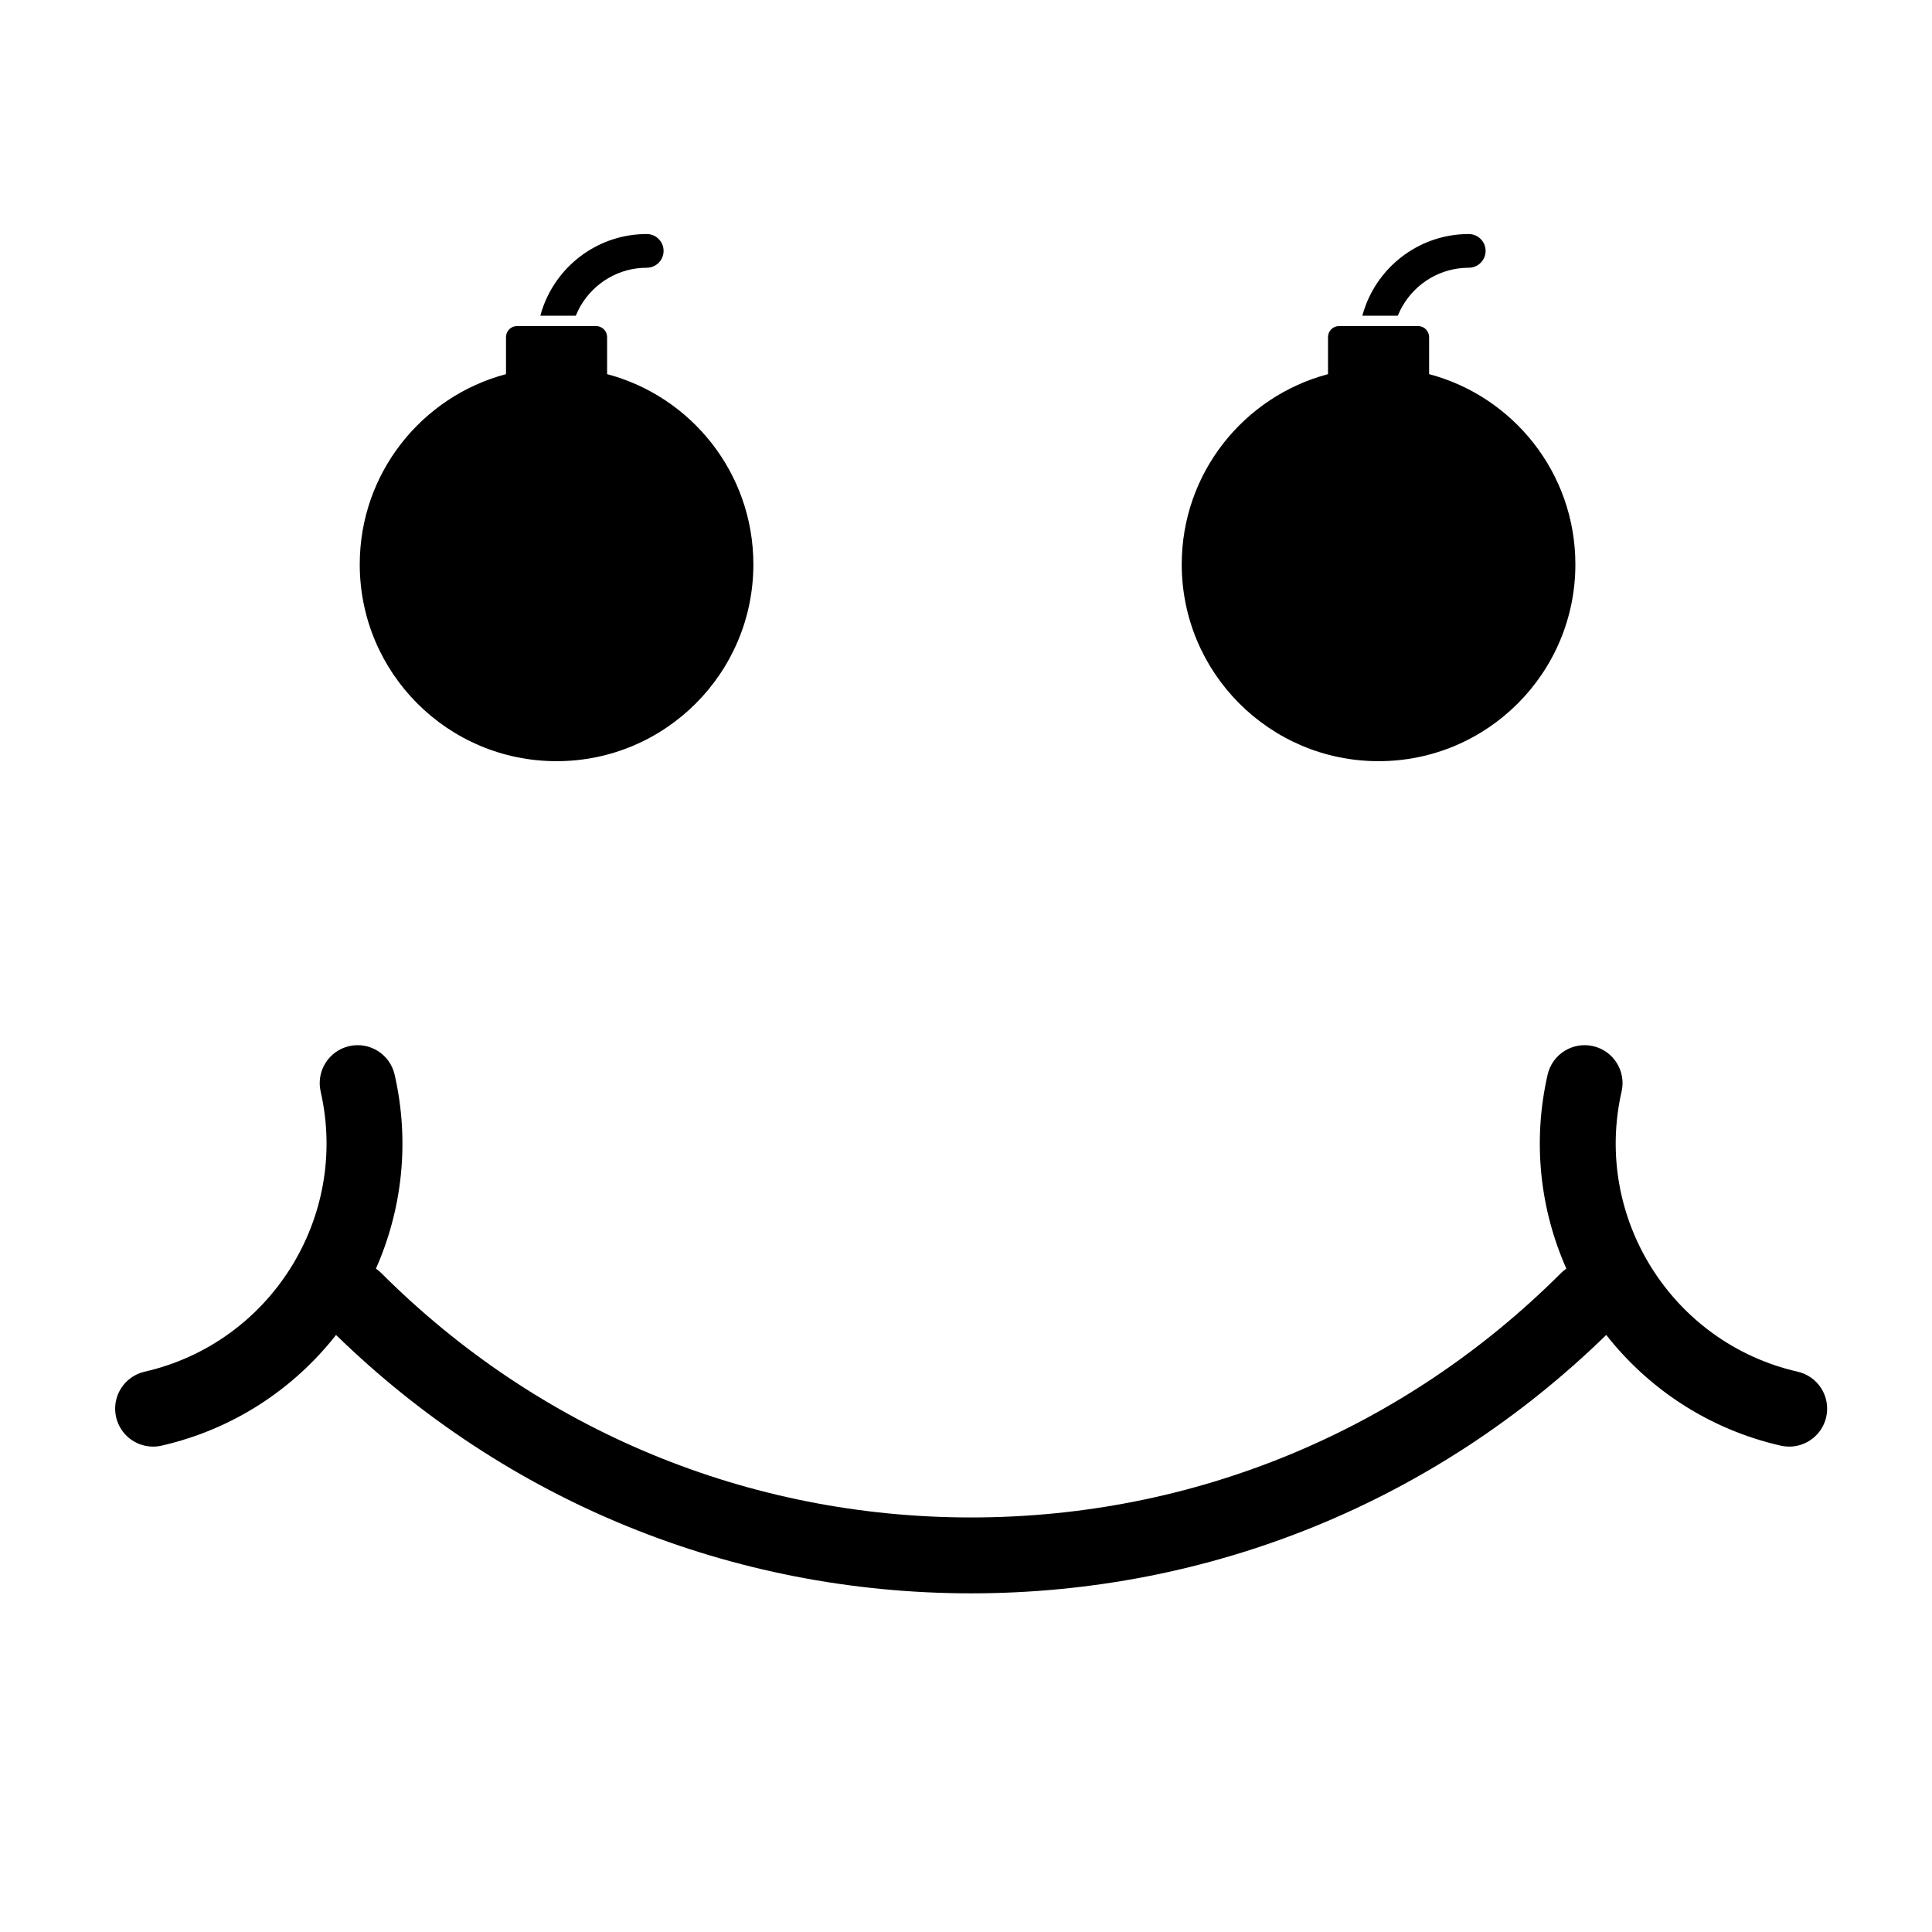
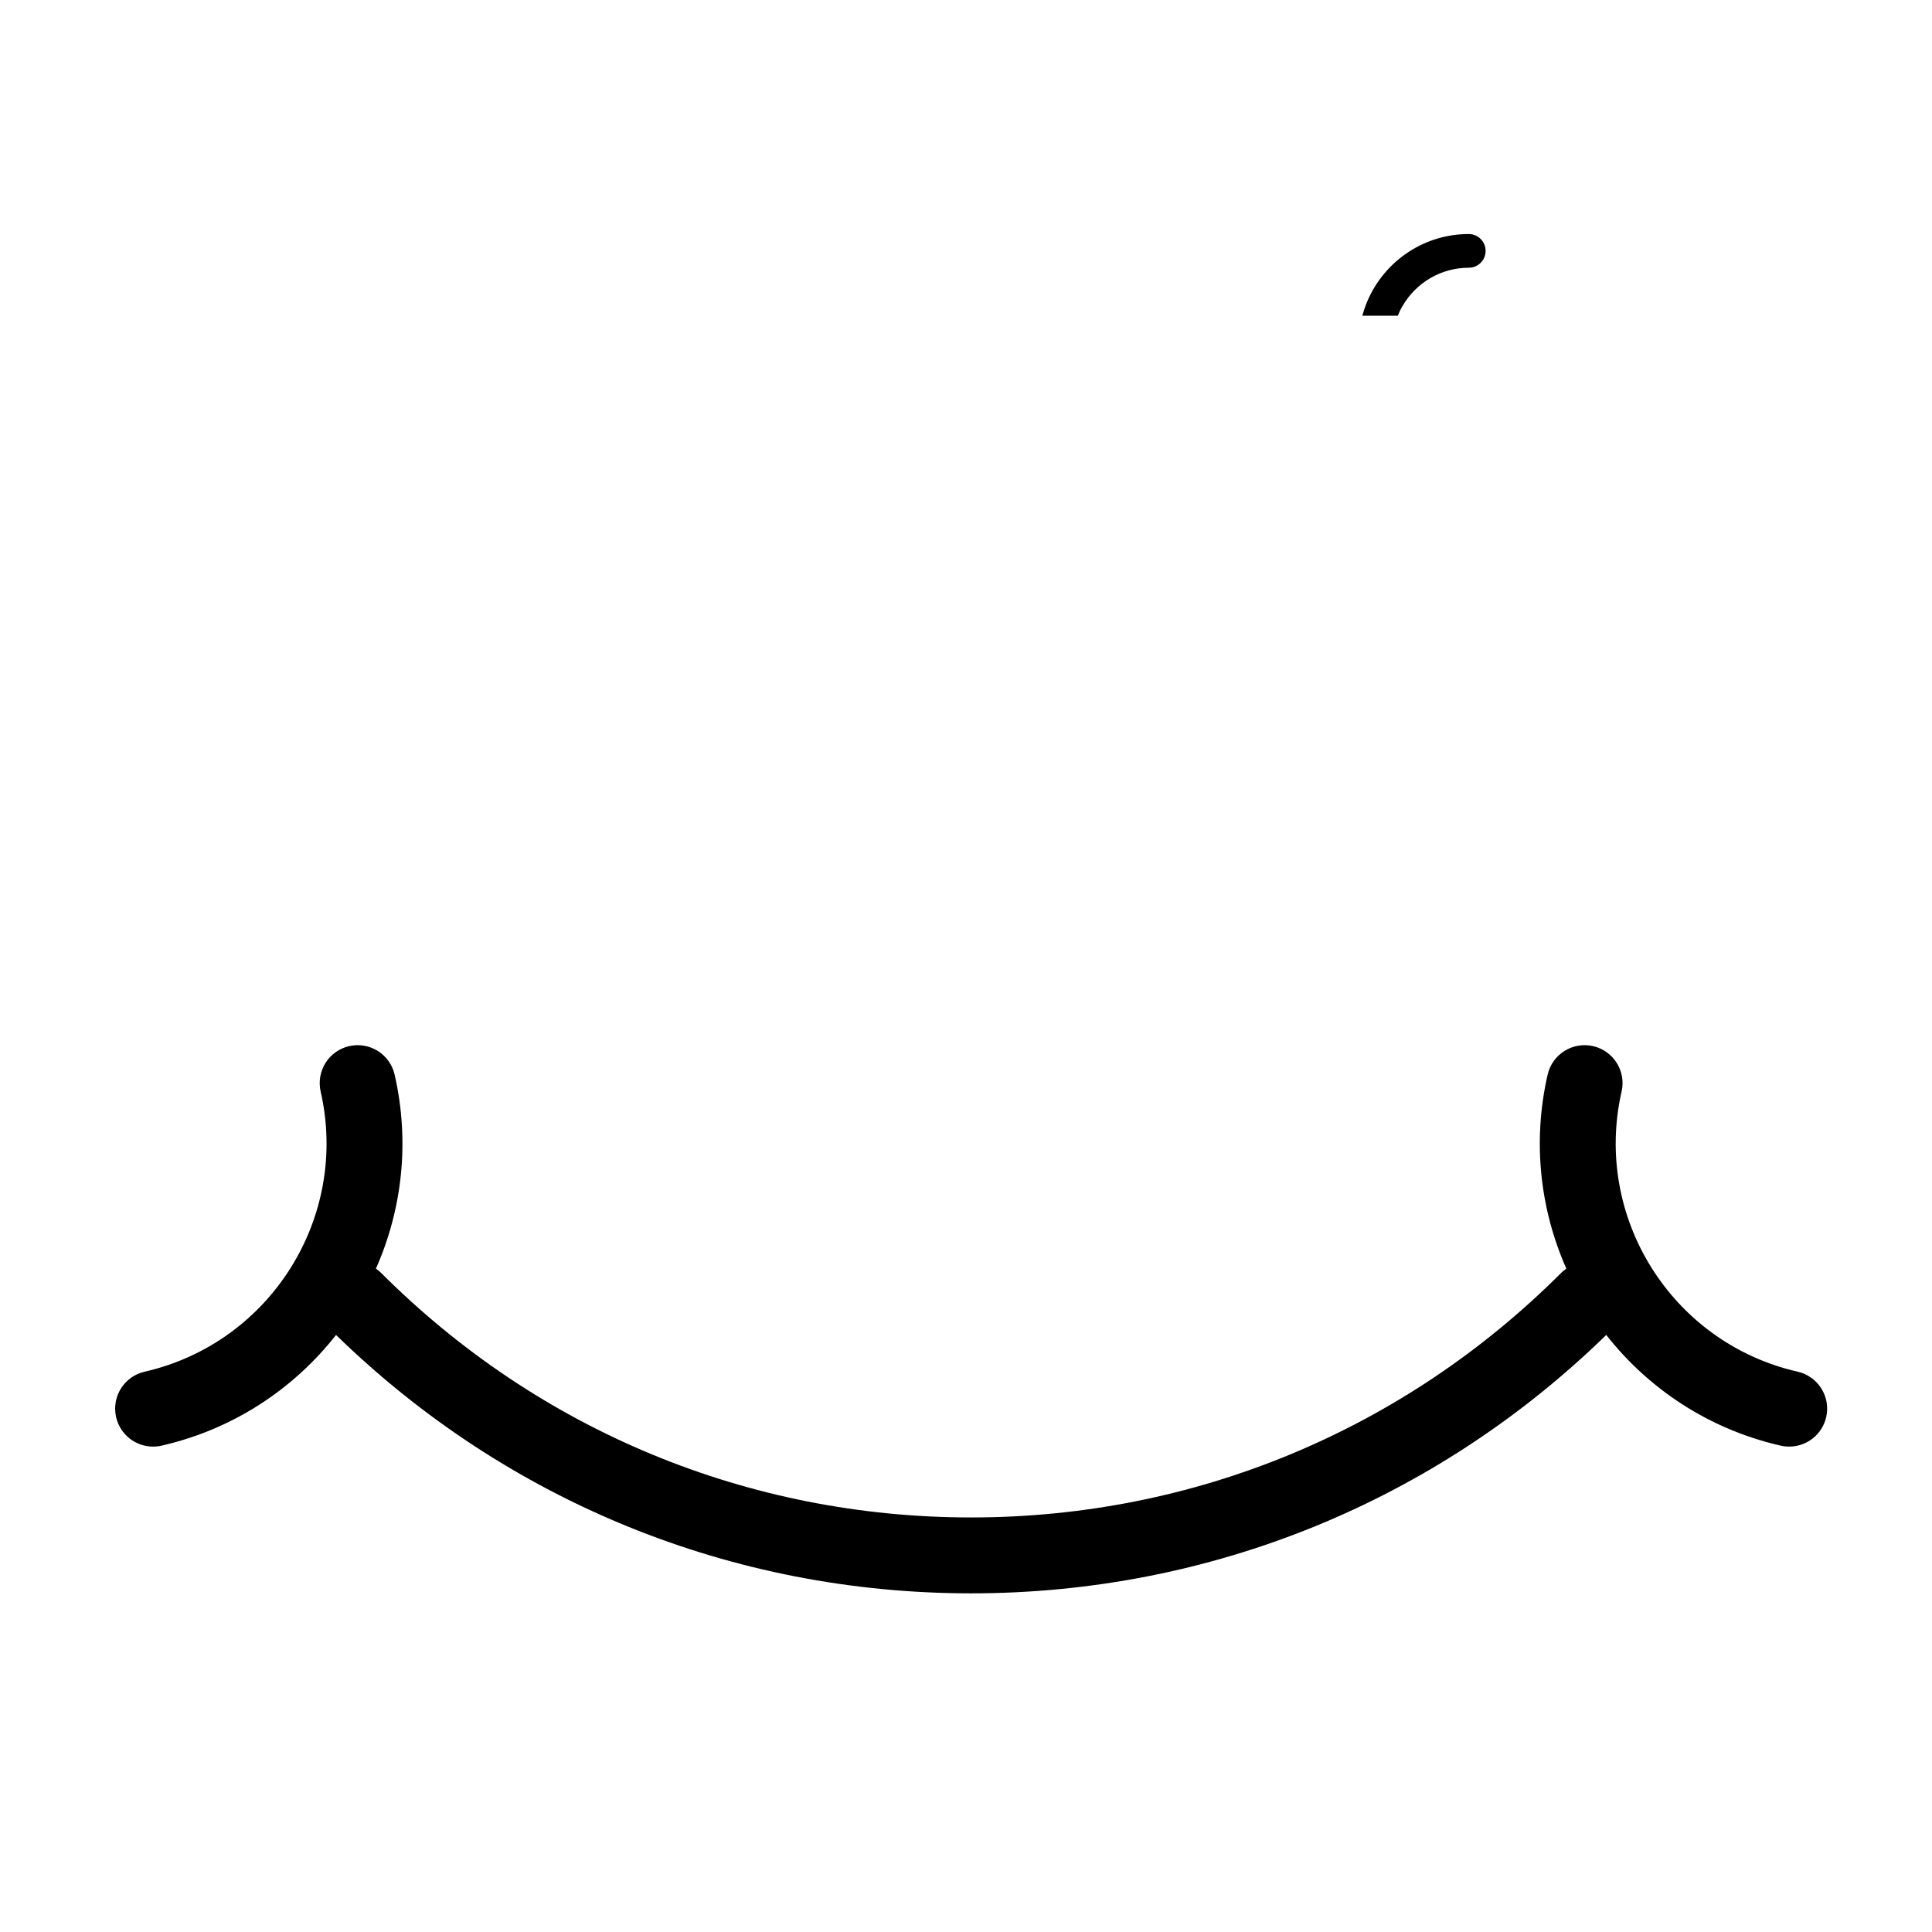
<svg xmlns="http://www.w3.org/2000/svg" fill="#000000" width="800px" height="800px" version="1.1" viewBox="144 144 512 512">
  <g>
    <path d="m620.39 507.51c-33.328-7.606-54.258-40.91-46.652-74.238 1.238-5.41-2.148-10.801-7.562-12.039-5.41-1.234-10.801 2.152-12.043 7.566-4.086 17.898-1.953 35.785 4.965 51.406-0.465 0.328-0.93 0.68-1.348 1.102-41.809 41.809-97.352 64.832-156.39 64.832-59.043 0-114.58-23.023-156.39-64.832-0.418-0.418-0.879-0.77-1.348-1.102 6.918-15.617 9.043-33.508 4.961-51.406-1.238-5.414-6.625-8.801-12.039-7.566-5.41 1.234-8.801 6.625-7.566 12.039 7.606 33.328-13.32 66.629-46.645 74.238-5.414 1.234-8.801 6.625-7.566 12.039 1.066 4.66 5.207 7.816 9.793 7.816 0.738 0 1.496-0.082 2.246-0.25 19.051-4.352 35.031-15.047 46.246-29.34 45.336 44.176 104.97 68.477 168.31 68.477 63.344 0 122.98-24.301 168.31-68.477 11.211 14.293 27.191 24.992 46.25 29.34 0.754 0.172 1.504 0.25 2.246 0.25 4.586 0 8.727-3.16 9.793-7.816 1.234-5.418-2.152-10.805-7.566-12.039z" />
-     <path d="m304.89 243.15v-9.812c0-1.613-1.309-2.926-2.922-2.926h-20.949c-1.617 0-2.922 1.309-2.922 2.926v9.812c-22.312 5.914-38.762 26.238-38.762 50.414 0 28.805 23.352 52.156 52.156 52.156 28.805 0 52.16-23.352 52.16-52.156 0-24.176-16.445-44.5-38.762-50.414z" />
-     <path d="m297.95 224.92c3.531-5.961 10.027-9.965 17.441-9.965 2.469 0 4.465-2 4.465-4.469 0-2.465-1.996-4.465-4.465-4.465-12.473 0-23.145 7.863-27.316 18.898-0.34 0.895-0.637 1.812-0.887 2.746h9.402c0.387-0.953 0.836-1.871 1.359-2.746z" />
-     <path d="m522.73 243.15v-9.812c0-1.613-1.309-2.926-2.922-2.926h-20.949c-1.617 0-2.922 1.309-2.922 2.926v9.812c-22.316 5.914-38.766 26.238-38.766 50.414 0 28.805 23.352 52.156 52.16 52.156 28.809 0 52.16-23.352 52.16-52.156 0.004-24.176-16.449-44.5-38.762-50.414z" />
    <path d="m515.79 224.92c3.531-5.961 10.027-9.965 17.445-9.965 2.469 0 4.465-2 4.465-4.469 0-2.465-1.996-4.465-4.465-4.465-12.473 0-23.145 7.863-27.316 18.898-0.34 0.895-0.637 1.812-0.887 2.746h9.402c0.379-0.953 0.832-1.871 1.355-2.746z" />
  </g>
</svg>